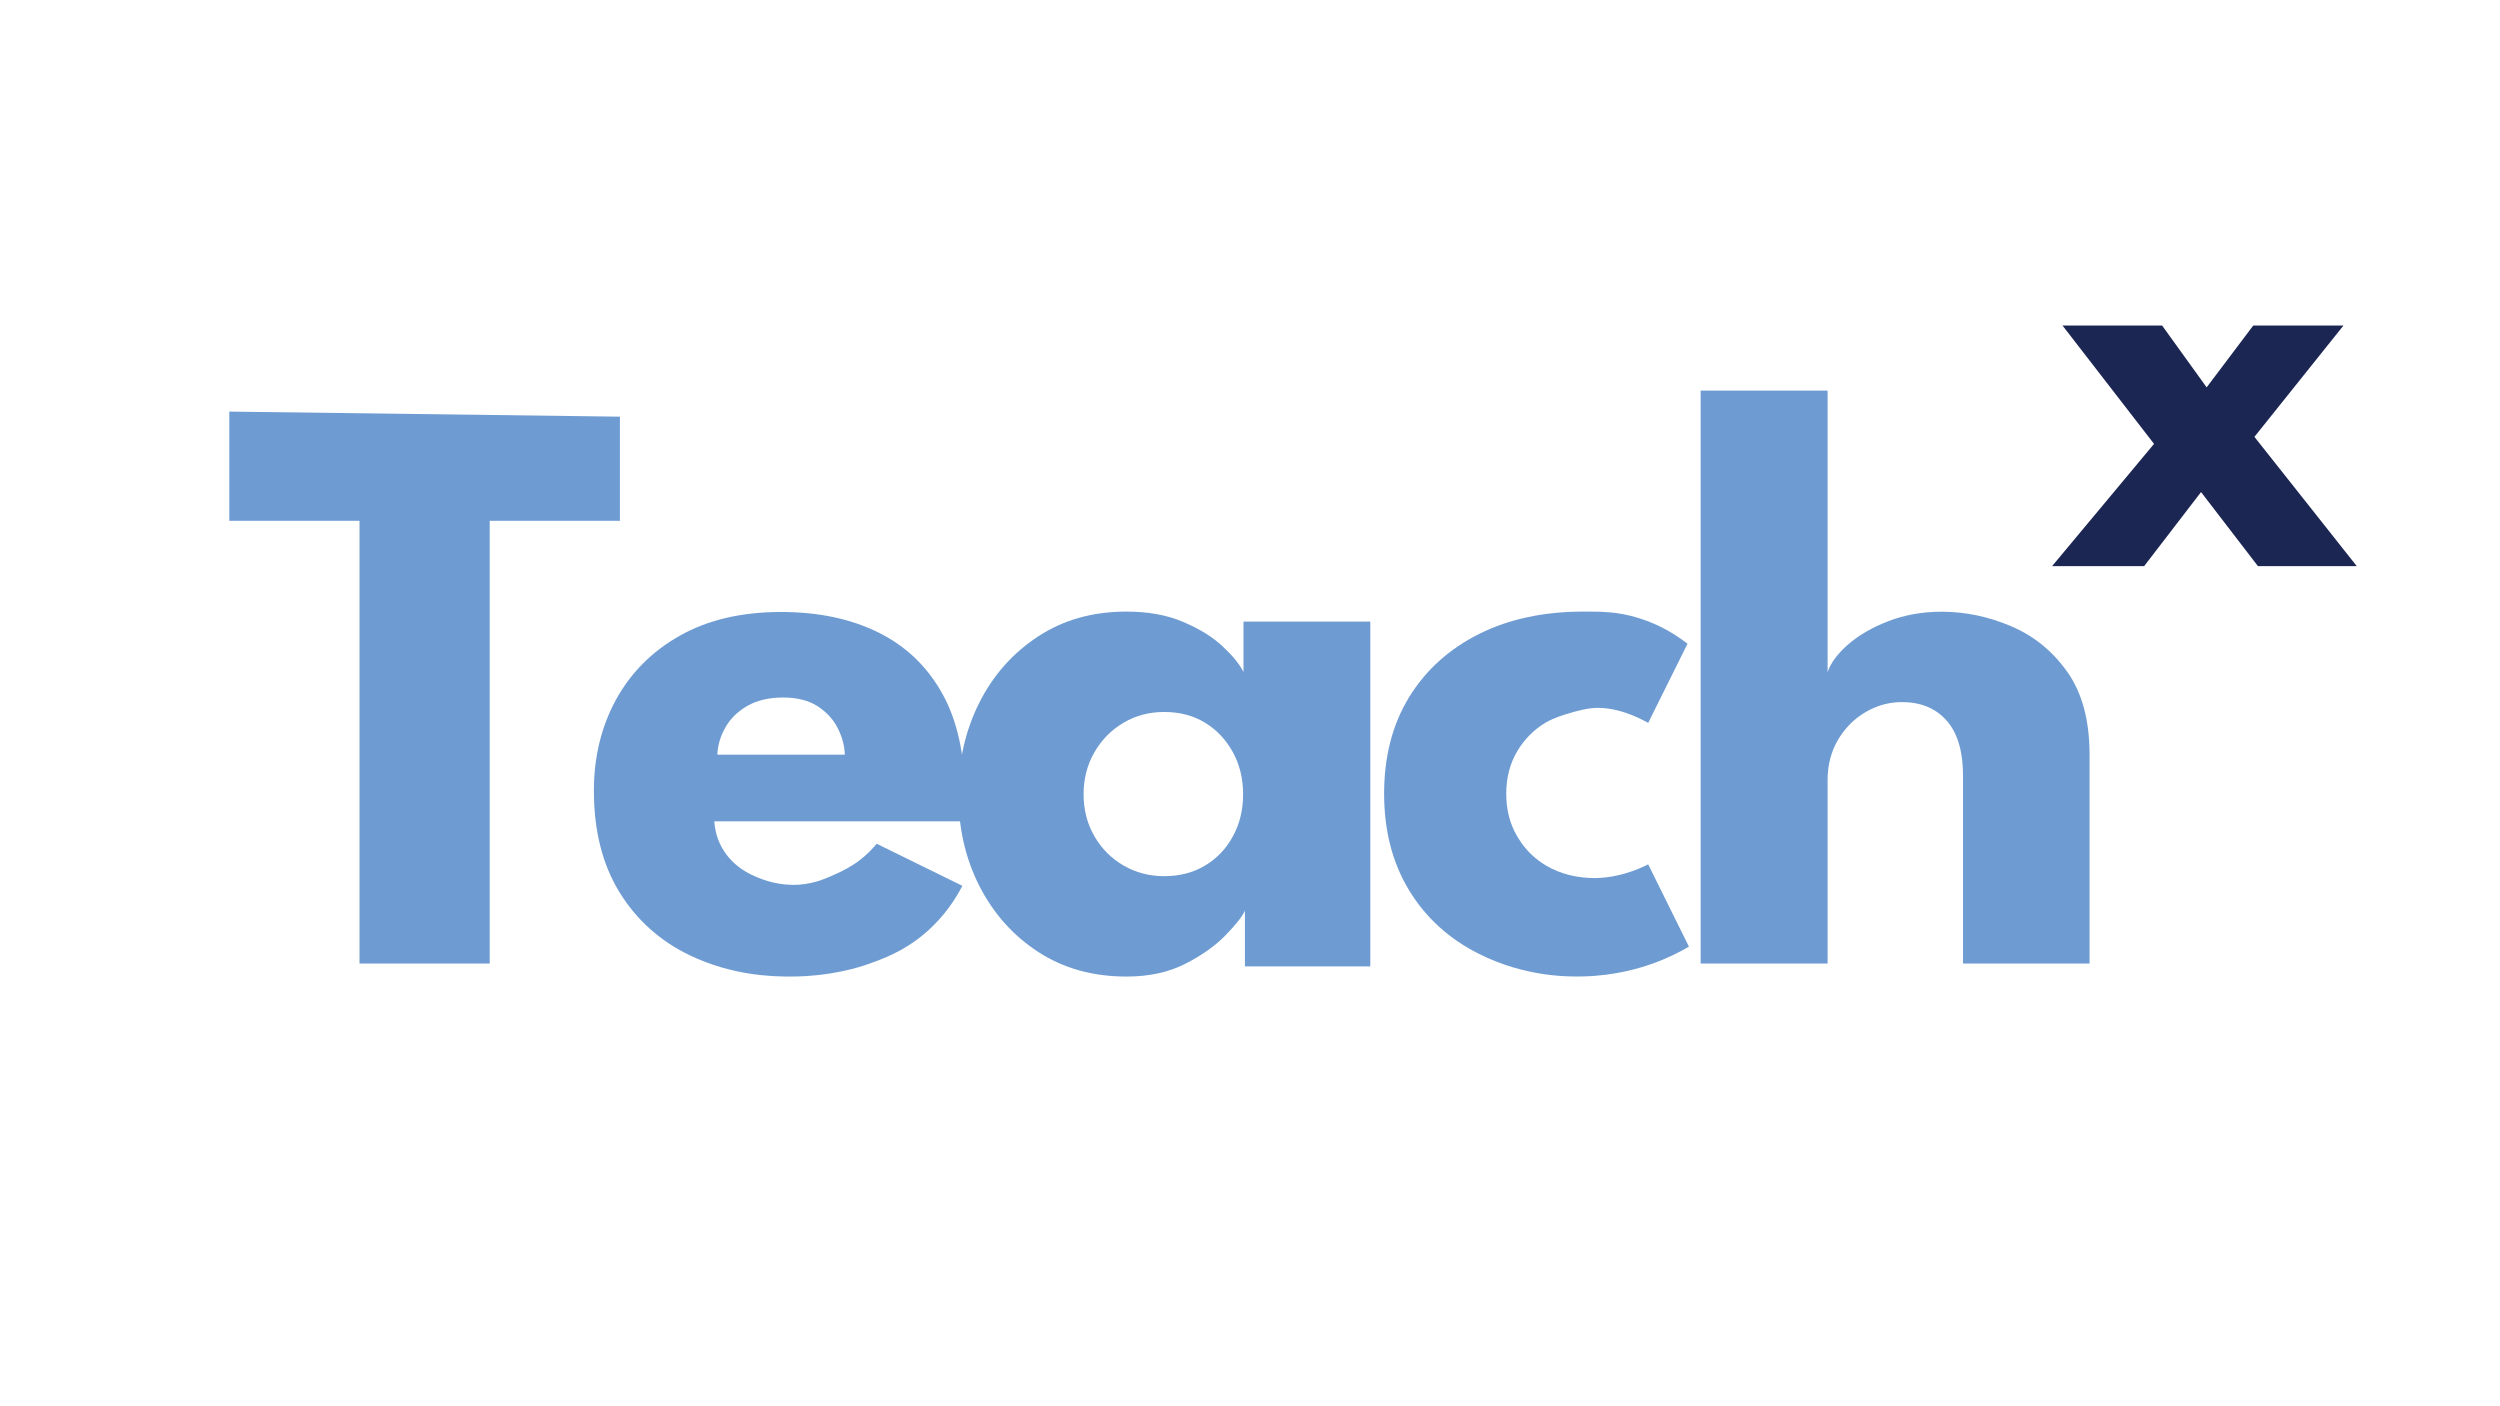
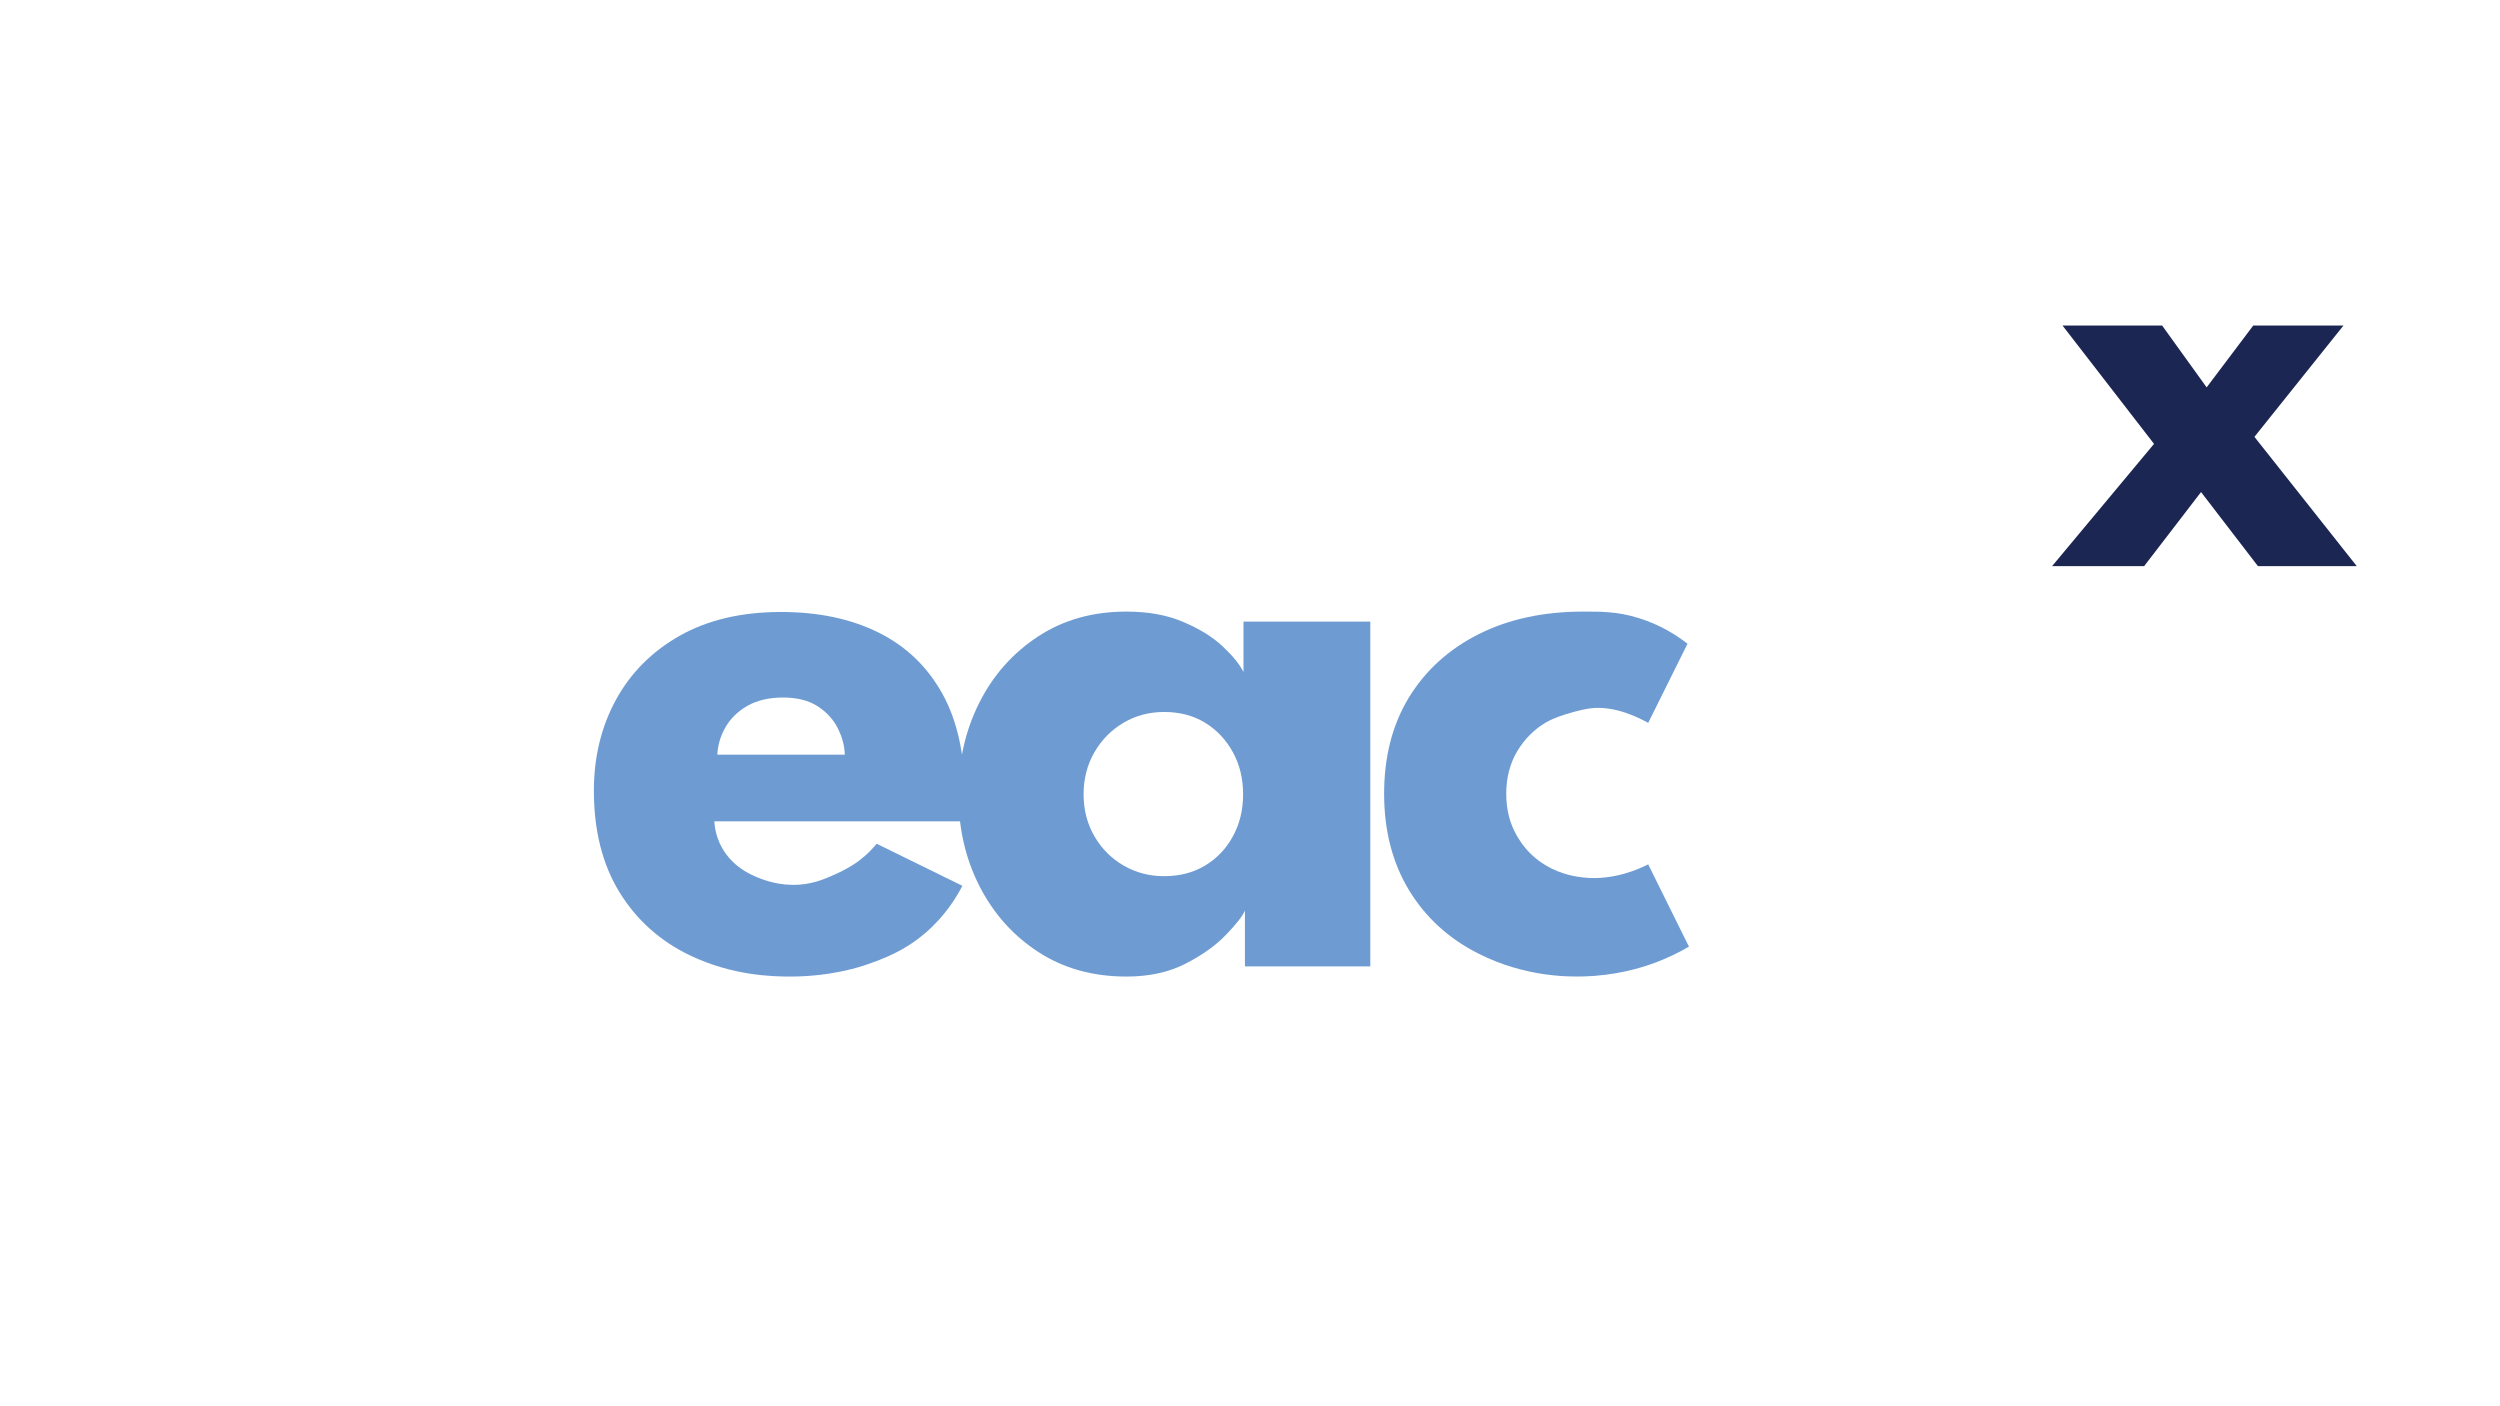
<svg xmlns="http://www.w3.org/2000/svg" version="1.1" x="0px" y="0px" viewBox="0 0 1920 1080" style="enable-background:new 0 0 1920 1080;" xml:space="preserve">
  <style type="text/css">
	.st0{display:none;}
	.st1{display:inline;}
	.st2{fill:#EFF3FA;}
	.st3{fill:#D9E7F5;}
	.st4{fill:#C1D8F0;}
	.st5{fill:#97C1E7;}
	.st6{fill:#6E9CD2;}
	.st7{fill:#507ABC;}
	.st8{fill:#4267AF;}
	.st9{fill:#3E59A6;}
	.st10{fill:#304A9B;}
	.st11{fill:#263E86;}
	.st12{fill:#1C2653;}
	.st13{fill-rule:evenodd;clip-rule:evenodd;fill:#FFFFFF;}
	.st14{fill-rule:evenodd;clip-rule:evenodd;}
</style>
  <g id="Grid" class="st0">
    <g class="st1">
	</g>
    <g class="st1">
      <rect x="459.5" y="-80" class="st2" width="40" height="40" />
      <rect x="509.2" y="-80" class="st3" width="40" height="40" />
-       <rect x="559" y="-80" class="st4" width="40" height="40" />
      <rect x="608.7" y="-80" class="st5" width="40" height="40" />
-       <rect x="658.4" y="-80" class="st6" width="40" height="40" />
      <rect x="708.1" y="-80" class="st7" width="40" height="40" />
      <rect x="757.9" y="-80" class="st8" width="40" height="40" />
      <rect x="807.6" y="-80" class="st9" width="40" height="40" />
      <rect x="857.3" y="-80" class="st10" width="40" height="40" />
      <rect x="907" y="-80" class="st11" width="40" height="40" />
      <rect x="956.8" y="-80" class="st12" width="40" height="40" />
      <rect x="410" y="-80" class="st13" width="39.6" height="39.6" />
-       <rect x="1006.7" y="-80" class="st14" width="39.6" height="39.6" />
    </g>
  </g>
  <g id="Black">
    <g>
      <g>
        <g>
          <g>
-             <path class="st6" d="M276.1,400h-100v-83.9l300,3.9v80h-100v340h-100V400z" />
-           </g>
+             </g>
        </g>
        <g>
          <g>
            <path class="st6" d="M548.6,630.8c0.6,9.5,3.7,17.8,9,25.1c5.4,7.3,12.8,13.1,22.4,17.2c6.6,2.9,18.7,7.4,34,6.3       c12.2-0.9,21-5,29.5-8.9c9.1-4.2,14.7-8.3,16.1-9.4c6.2-4.6,10.6-9.4,13.7-13.1c21.9,10.8,43.8,21.5,65.8,32.3       c-4.7,9.1-13.3,23.2-28.3,36.1c-16.6,14.3-32.9,20.1-44.9,24.3c-5.1,1.8-27.3,9.2-58.3,9.3c-14.6,0-45-0.6-78-16.4       c-22.8-11-40.7-27.1-53.8-48.3c-13.1-21.3-19.7-47.3-19.7-78c0-25.8,5.6-49,16.9-69.8c11.3-20.7,27.7-37.2,49.1-49.3       c21.5-12.1,47.4-18.2,77.7-18.2c28.8,0,53.8,5.3,74.9,15.8c21.2,10.5,37.5,26.2,49,46.9c11.5,20.7,17.2,46.6,17.2,77.5       c0,1.7-0.1,5.2-0.2,10.3c-0.1,5.2-0.4,8.6-0.8,10.3H548.6z M648.8,579.6c-0.2-6.9-2-13.7-5.5-20.5c-3.4-6.8-8.6-12.3-15.5-16.8       c-6.9-4.4-15.7-6.6-26.4-6.6c-10.7,0-19.8,2.1-27.2,6.3c-7.4,4.2-13,9.6-16.9,16.3c-3.9,6.7-6,13.7-6.4,21.3H648.8z" />
          </g>
        </g>
        <g>
          <g>
            <path class="st6" d="M956.1,742.3v-42.9c-1.9,4.3-6.8,10.5-14.7,18.7c-7.9,8.2-18.2,15.5-31.1,22.1c-12.9,6.6-28,9.8-45.2,9.8       c-25.8,0-48.4-6.3-67.7-18.9c-19.4-12.6-34.4-29.5-45.2-50.6c-10.8-21.2-16.1-44.7-16.1-70.5s5.4-49.3,16.1-70.5       c10.7-21.2,25.8-38.1,45.2-50.8c19.4-12.7,41.9-19,67.7-19c16.6,0,31.1,2.6,43.5,7.9c12.5,5.3,22.6,11.5,30.3,18.7       c7.7,7.2,13.1,13.8,16.1,19.8v-38.7h97.4v264.8H956.1z M832.2,610c0,12,2.8,22.8,8.4,32.4c5.6,9.6,13.1,17,22.4,22.4       c9.4,5.4,19.7,8.1,31.1,8.1c11.8,0,22.3-2.7,31.3-8.1c9-5.4,16.2-12.8,21.4-22.4c5.3-9.6,7.9-20.4,7.9-32.4       c0-12-2.6-22.8-7.9-32.4c-5.3-9.6-12.4-17.1-21.4-22.6c-9-5.5-19.5-8.2-31.3-8.2c-11.4,0-21.8,2.7-31.1,8.2       c-9.4,5.5-16.8,13-22.4,22.6C835,587.2,832.2,598,832.2,610z" />
          </g>
        </g>
        <g>
          <g>
            <path class="st6" d="M1297.1,727c-7.1,4.2-16.9,9.2-28.9,13.4c-8.3,2.9-27.3,8.9-52.3,9.5c-11.9,0.3-44.7,0.4-80-17.3       c-23-11.5-40.9-27.8-53.7-48.8c-12.8-21.1-19.2-45.8-19.2-74.2c0-28.6,6.4-53.3,19.2-74.2c12.8-20.8,30.7-37,53.7-48.5       c23-11.5,49.7-17.2,80-17.2c13,0,26.2-0.2,42.7,5c17.2,5.3,29.7,13.7,37.4,19.7c-10.1,20.3-20.1,40.5-30.2,60.8       c-6-3.4-25.3-13.6-44.3-11.2c-7.5,0.9-17.8,4.2-19.2,4.6c-8.6,2.7-12.8,5-15,6.2c-9.1,5.4-16.5,12.8-22.1,22.2       c-5.6,9.5-8.4,20.3-8.4,32.6c0,12.3,2.8,23.2,8.4,32.7c3.8,6.5,8.4,12,13.8,16.5c1,0.9,4,3.3,8.3,5.9       c12.1,7.2,24.1,8.7,28.8,9.2c23.3,2.6,43.5-6.9,49.7-10.1C1276.3,684.9,1286.7,706,1297.1,727z" />
          </g>
        </g>
        <g>
          <g>
-             <path class="st6" d="M1491,469.8c18.3,0,36.2,3.7,53.7,11.2c17.5,7.5,31.9,19.2,43.2,35.3c11.3,16.1,16.9,37.3,16.9,63.5V740       h-97.2V595.8c0-18.8-4.2-32.9-12.6-42.4c-8.4-9.5-19.9-14.2-34.4-14.2c-9.6,0-18.8,2.5-27.5,7.5c-8.7,5-15.8,12-21.3,21.1       c-5.4,9.1-8.2,19.5-8.2,31.2v141h-97.5V300h97.5v216.2c2.3-7,7.6-14.1,15.8-21.3c8.2-7.1,18.5-13.1,31-17.9       C1463,472.2,1476.5,469.8,1491,469.8z" />
-           </g>
+             </g>
        </g>
        <g>
          <g>
            <g>
              <g>
                <path class="st12" d="M1731.4,335.5l78.6,99.3h-75.9l-43.7-56.9l-43.7,56.9h-70.7l78.3-93.9L1584,250h76.5l34.2,47.5         l35.8-47.5h69.3L1731.4,335.5z" />
              </g>
            </g>
          </g>
        </g>
      </g>
    </g>
  </g>
</svg>